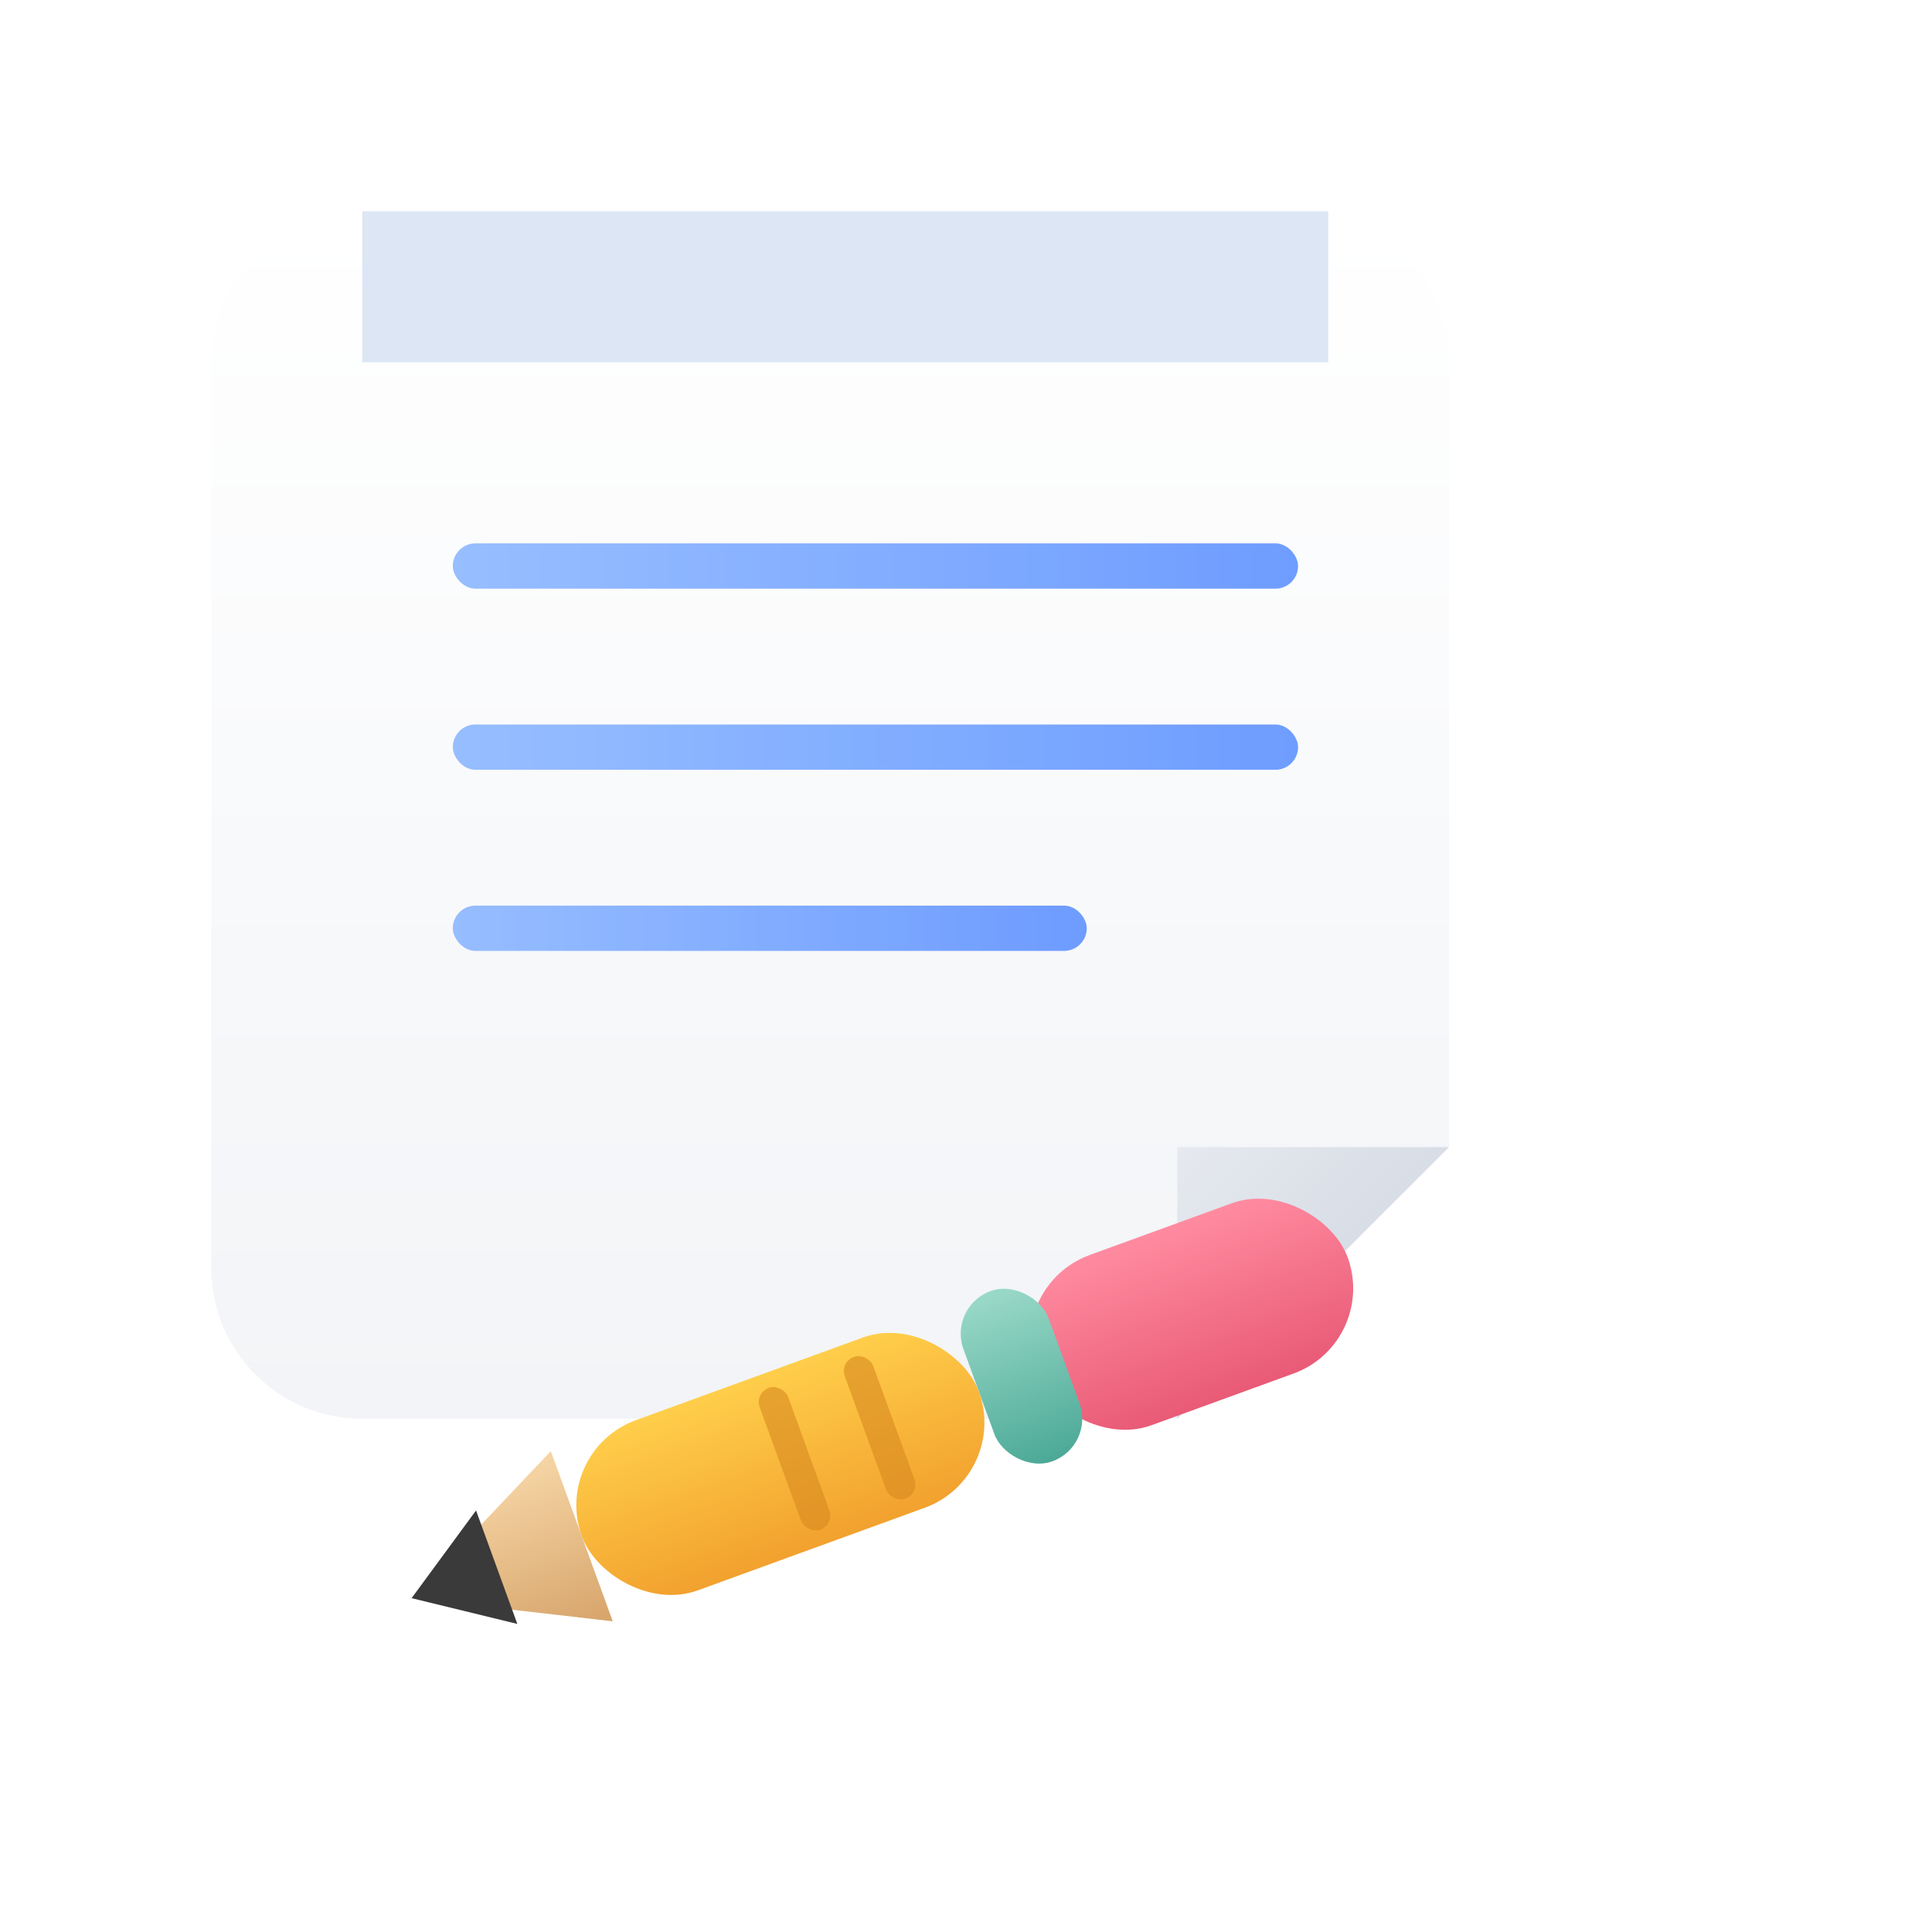
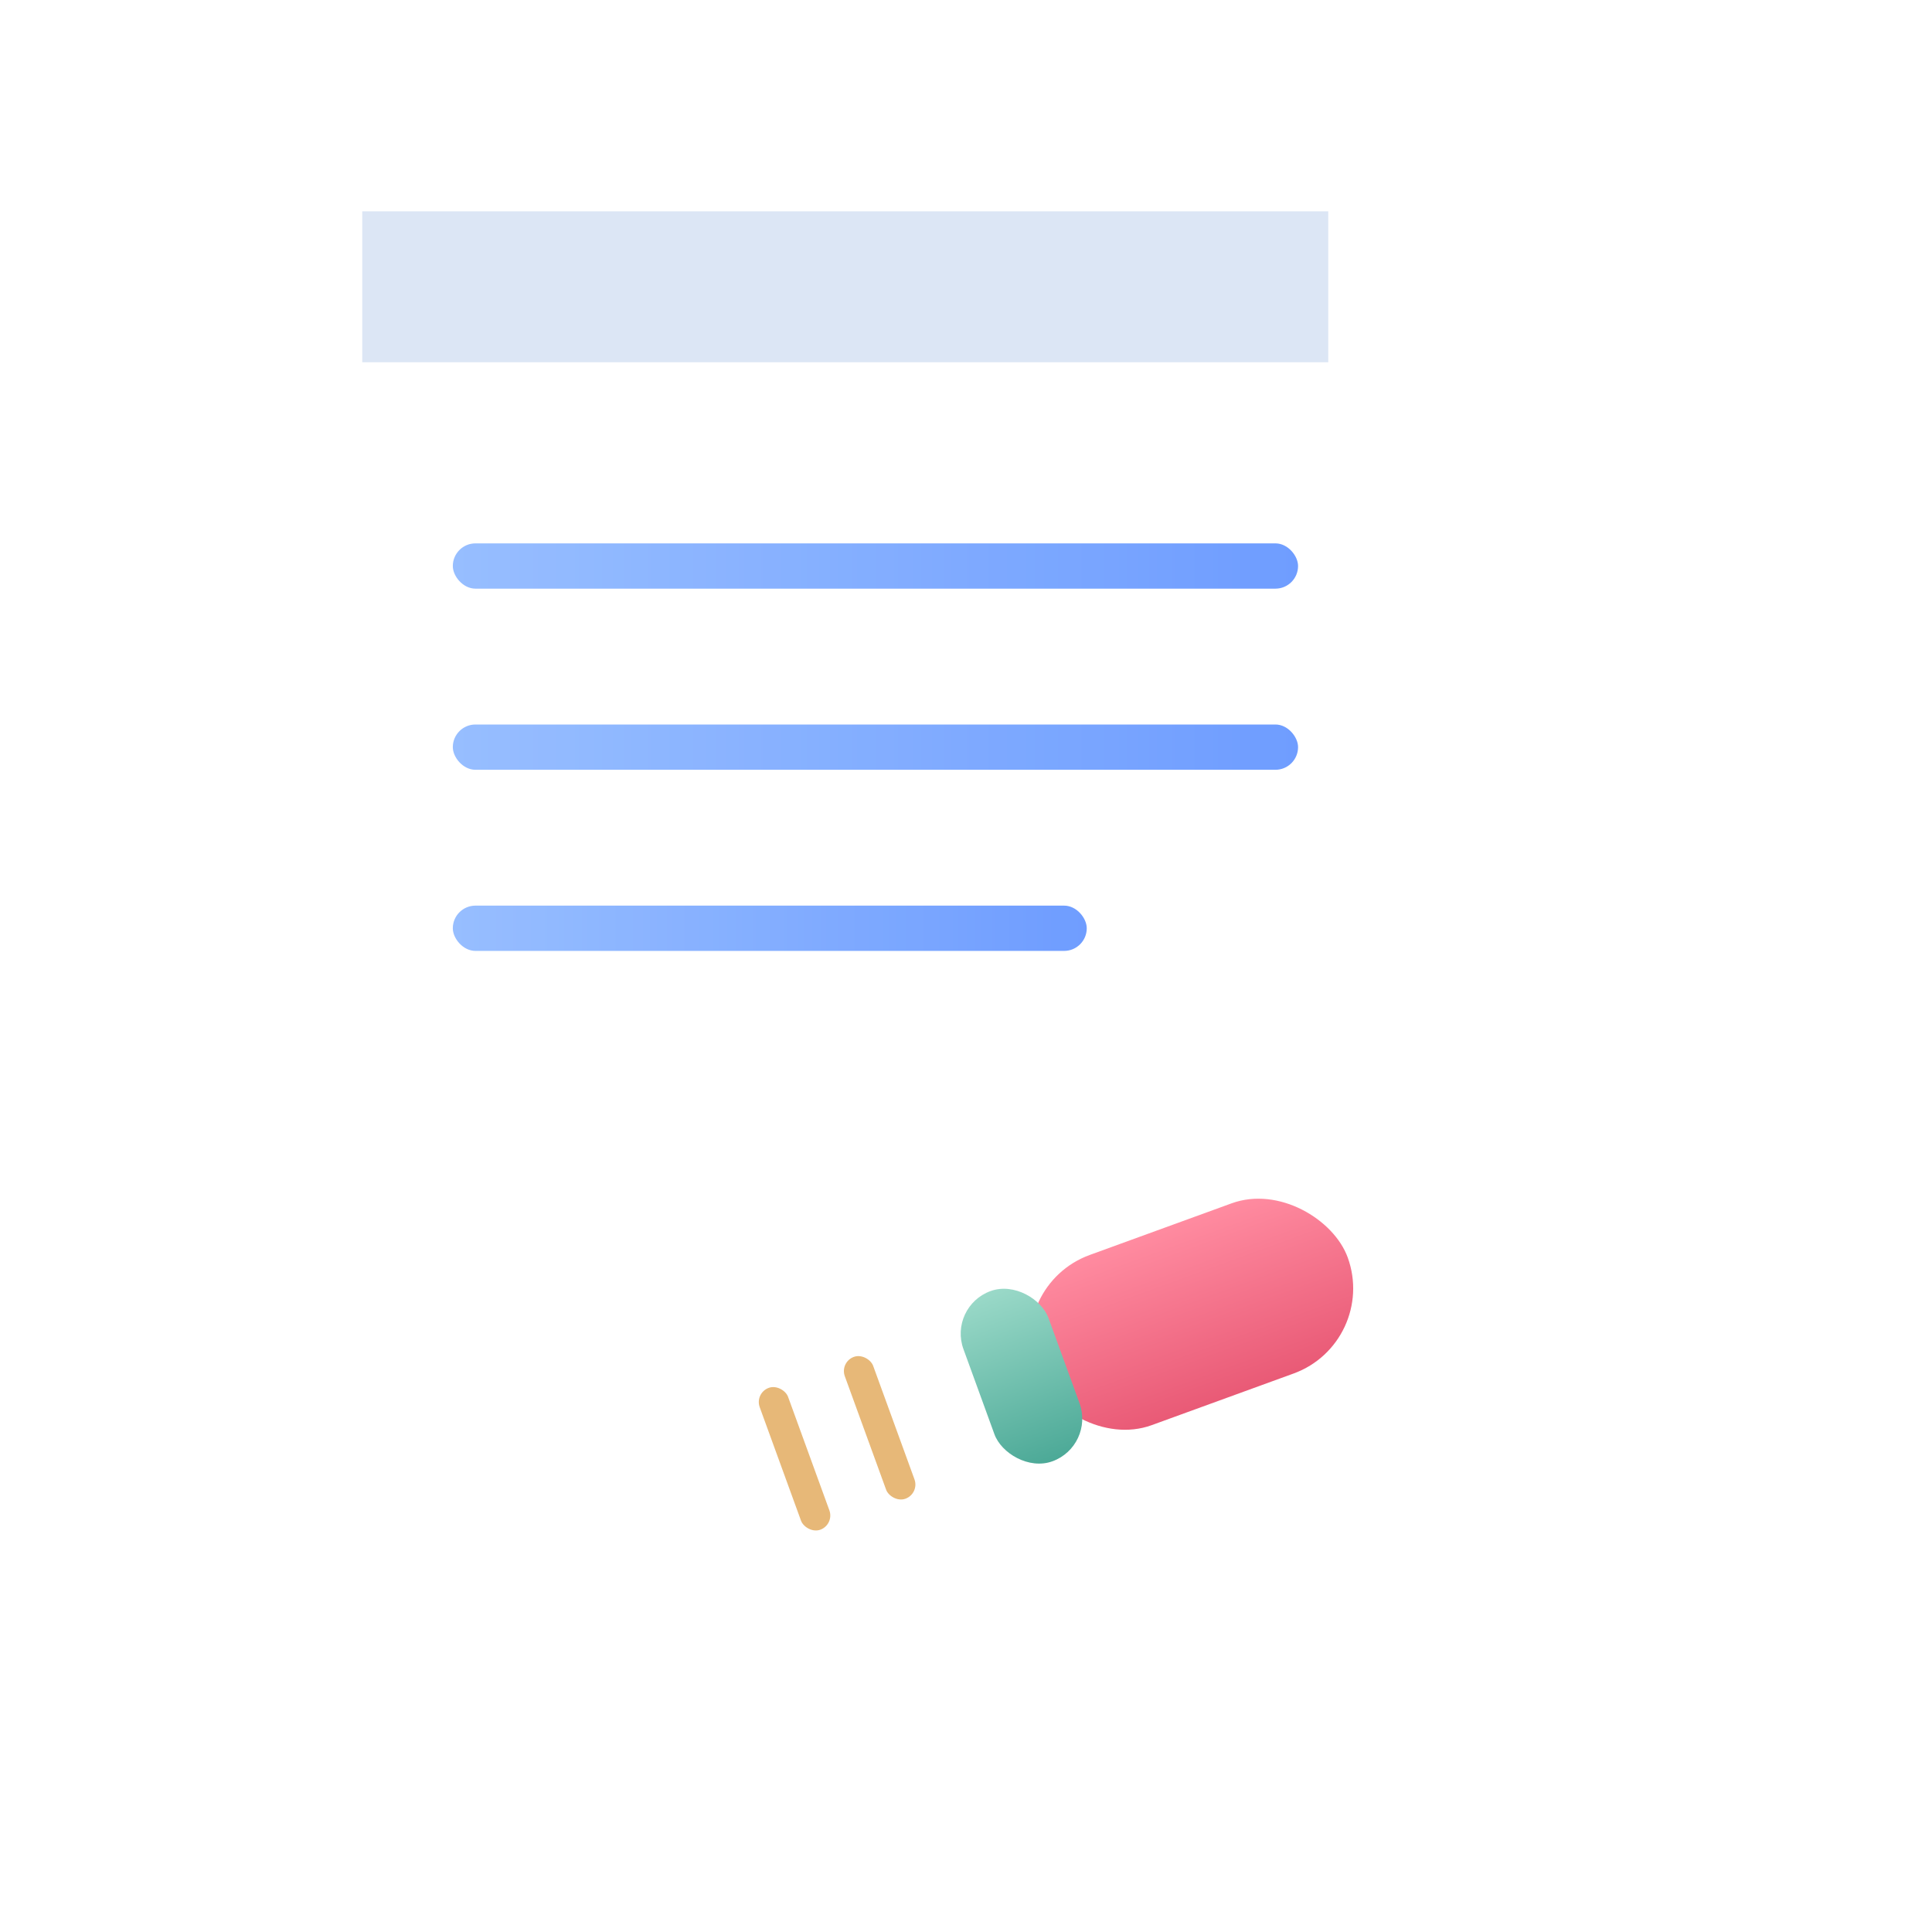
<svg xmlns="http://www.w3.org/2000/svg" width="128" height="128" viewBox="0 0 128 128" aria-labelledby="title" role="img">
  <title>Memo (emoji style, 📝)</title>
  <defs>
    <linearGradient id="paper" x1="0" y1="0" x2="0" y2="1">
      <stop offset="0%" stop-color="#FFFFFF" />
      <stop offset="100%" stop-color="#F2F4F7" />
    </linearGradient>
    <linearGradient id="fold" x1="0" y1="0" x2="1" y2="1">
      <stop offset="0%" stop-color="#E6E9EF" />
      <stop offset="100%" stop-color="#C9D2DD" />
    </linearGradient>
    <linearGradient id="line" x1="0" y1="0" x2="1" y2="0">
      <stop offset="0%" stop-color="#8CB7FF" />
      <stop offset="100%" stop-color="#5F92FF" />
    </linearGradient>
    <linearGradient id="pencilBody" x1="0" y1="0" x2="0" y2="1">
      <stop offset="0%" stop-color="#FFCE4A" />
      <stop offset="100%" stop-color="#F2A12E" />
    </linearGradient>
    <linearGradient id="ferrule" x1="0" y1="0" x2="0" y2="1">
      <stop offset="0%" stop-color="#9AD9C8" />
      <stop offset="100%" stop-color="#4CA997" />
    </linearGradient>
    <linearGradient id="eraser" x1="0" y1="0" x2="0" y2="1">
      <stop offset="0%" stop-color="#FF8BA0" />
      <stop offset="100%" stop-color="#E95A76" />
    </linearGradient>
    <linearGradient id="wood" x1="0" y1="0" x2="0" y2="1">
      <stop offset="0%" stop-color="#F6D6A6" />
      <stop offset="100%" stop-color="#D7A46B" />
    </linearGradient>
    <filter id="shadow" x="-20%" y="-20%" width="140%" height="140%">
      <feDropShadow dx="0" dy="2" stdDeviation="2" flood-color="#000" flood-opacity=".22" />
    </filter>
  </defs>
  <g filter="url(#shadow)">
-     <path d="M24 14 h62 a10 10 0 0 1 10 10 v52 l-18 18 H24 a10 10 0 0 1 -10 -10 V24 a10 10 0 0 1 10 -10 z" fill="url(#paper)" />
    <rect x="24" y="14" width="64" height="10" fill="#DCE6F5" />
-     <path d="M96 76 L78 94 V76 z" fill="url(#fold)" />
+     <path d="M96 76 L78 94 z" fill="url(#fold)" />
  </g>
  <g opacity="0.9">
    <rect x="30" y="36" width="56" height="3" rx="1.5" fill="url(#line)" />
    <rect x="30" y="48" width="56" height="3" rx="1.5" fill="url(#line)" />
    <rect x="30" y="60" width="42" height="3" rx="1.5" fill="url(#line)" />
  </g>
  <g transform="rotate(-20 64 84)">
    <rect x="66" y="86" width="22" height="12" rx="6" fill="url(#eraser)" />
    <rect x="62" y="86" width="6" height="12" rx="3" fill="url(#ferrule)" />
-     <rect x="34" y="86" width="28" height="12" rx="6" fill="url(#pencilBody)" />
-     <path d="M34 86 l-12 6 l12 6 z" fill="url(#wood)" />
-     <path d="M22 92 l6 4 l0 -8 z" fill="#3A3A3A" />
    <rect x="48" y="87" width="2" height="10" rx="1" fill="#D7891E" opacity=".6" />
    <rect x="54" y="87" width="2" height="10" rx="1" fill="#D7891E" opacity=".6" />
  </g>
</svg>